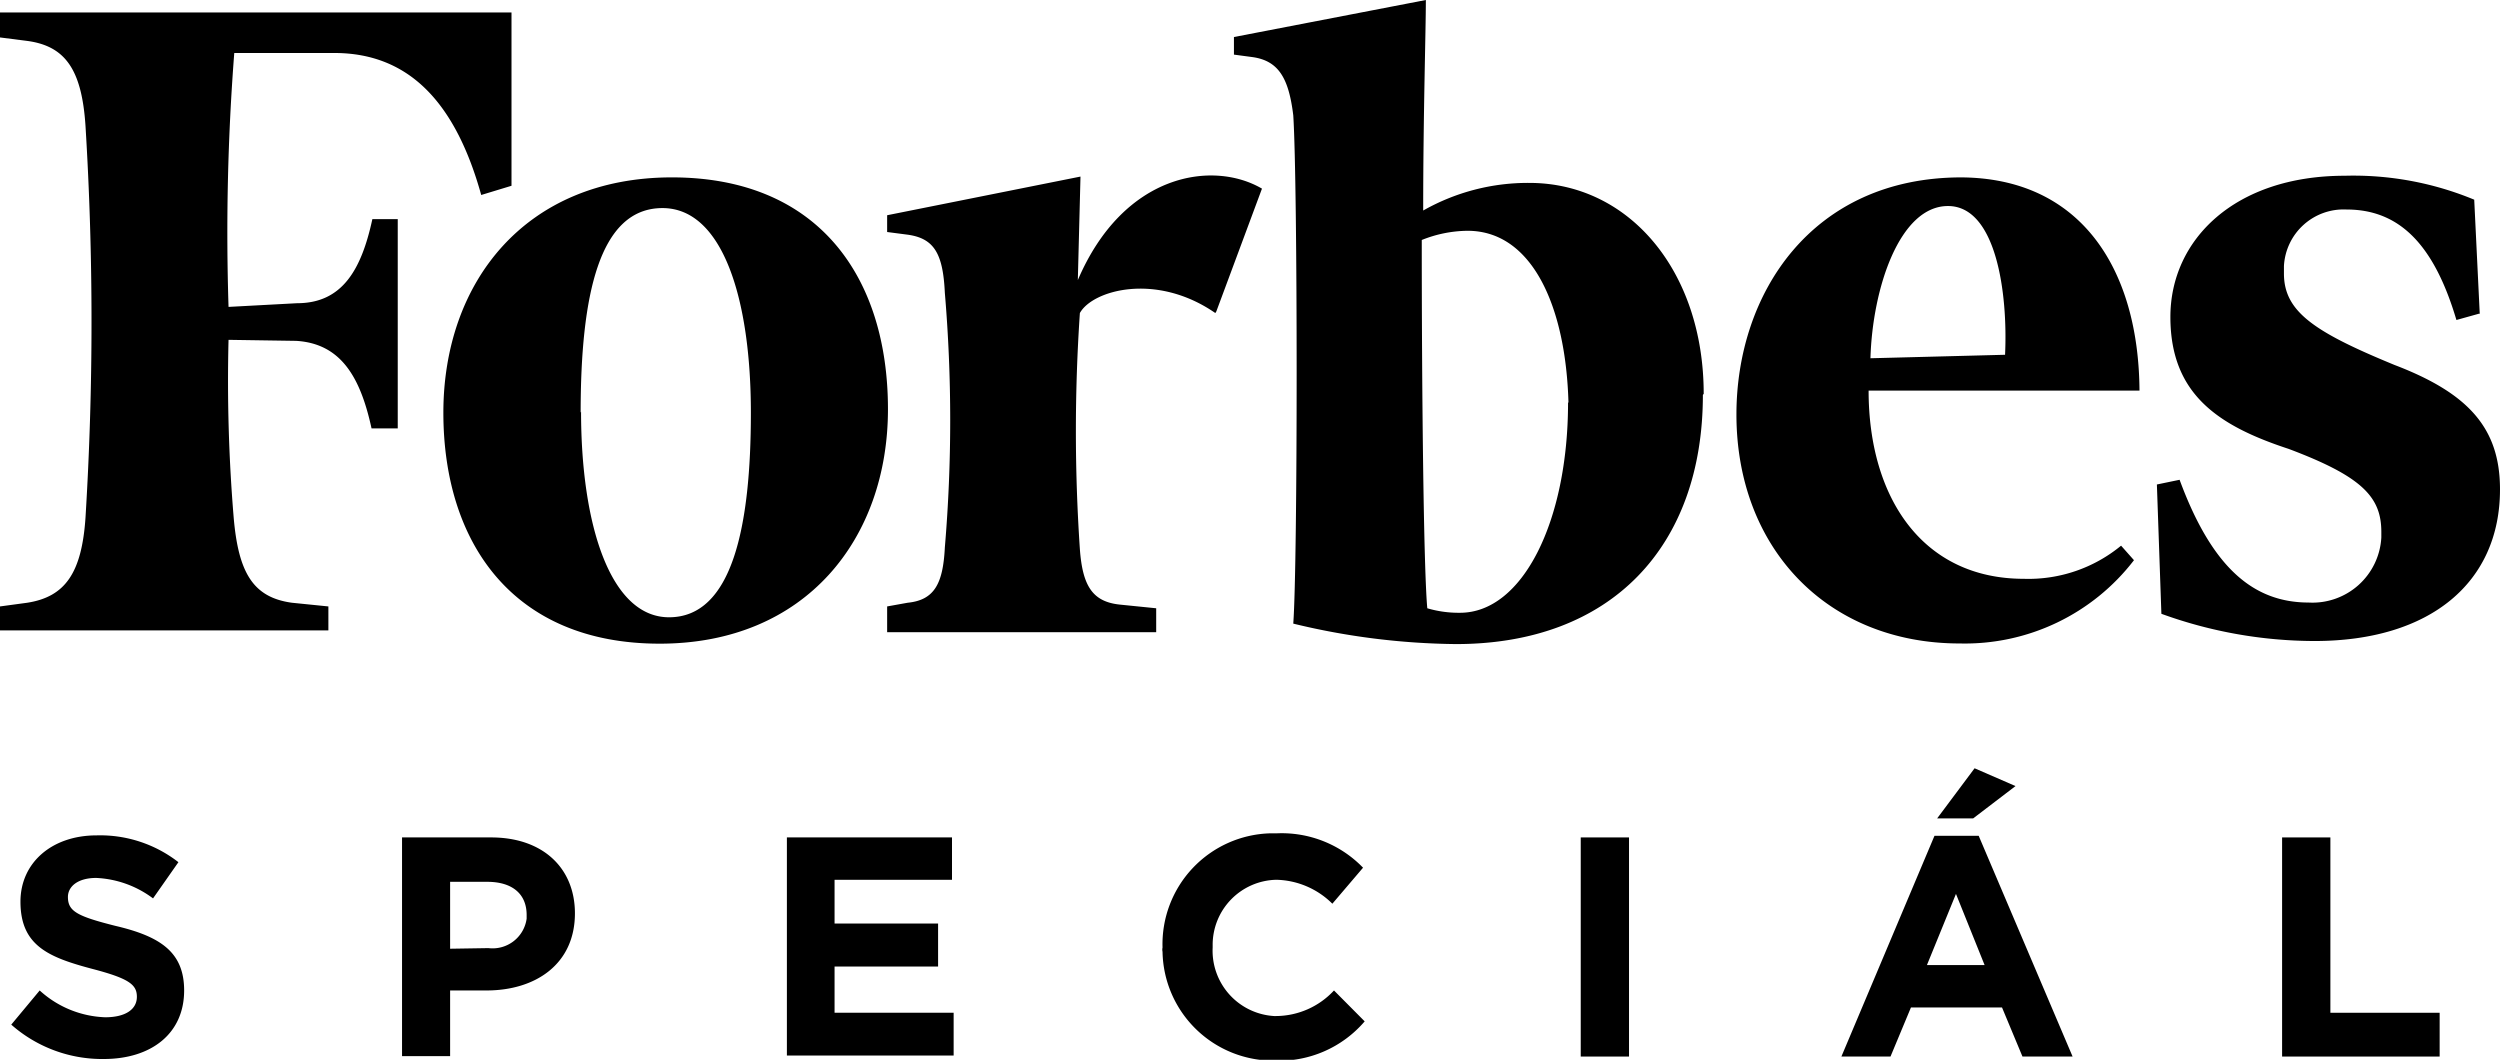
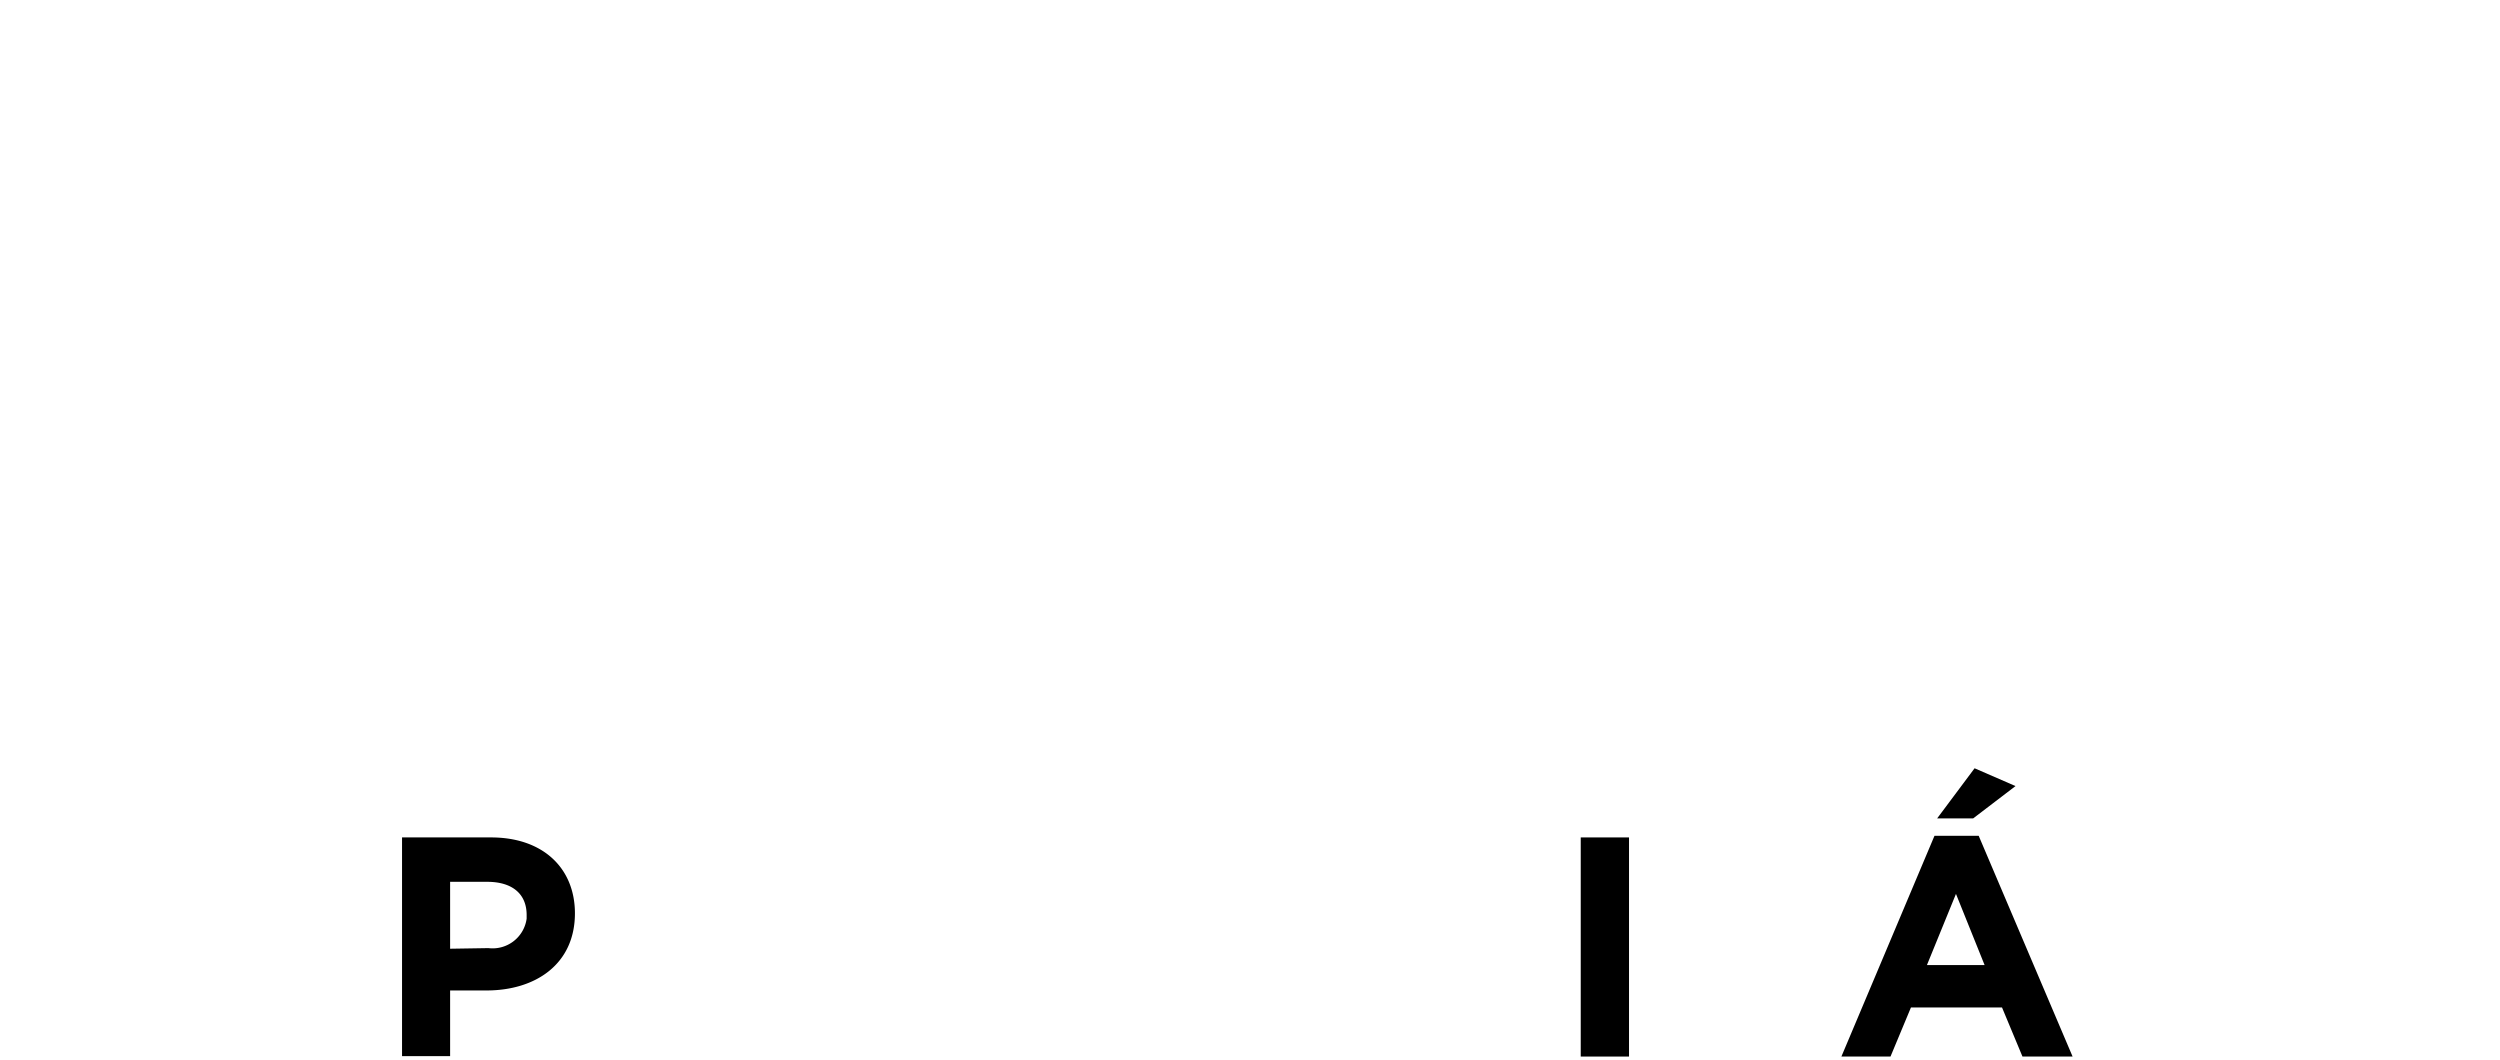
<svg xmlns="http://www.w3.org/2000/svg" width="122.19" height="51.8" viewBox="0 0 122.19 51.8">
  <title>forbes-logo</title>
  <g id="Layer_2" data-name="Layer 2">
    <g id="Layer_1-2" data-name="Layer 1">
      <g id="Vrstva_2" data-name="Vrstva 2">
        <g id="Vrstva_1-2" data-name="Vrstva 1-2">
-           <path d="M25,9.08l-1.48.45c-1.23-4.42-3.46-6.94-7.18-6.94H11.45A114,114,0,0,0,11.17,15l3.35-.18c2.23,0,3.15-1.67,3.68-4.11h1.24V20.94H18.16c-.54-2.48-1.48-4.15-3.69-4.28l-3.3-.05a80.91,80.91,0,0,0,.25,8.67c.23,2.7.94,3.92,2.85,4.18l1.78.18v1.17H0V29.64l1.33-.18C3.19,29.17,4,28,4.18,25.28a156.21,156.21,0,0,0,0-19.11C4,3.38,3.18,2.25,1.33,2L0,1.83V.61H25ZM43.4,20c0,6.31-4,11.46-11.16,11.46S21.67,26.54,21.67,20.17s4-11.5,11.17-11.5S43.4,13.55,43.4,20Zm-15,.12c0,5.51,1.42,10.05,4.3,10.05,3.1,0,4-4.46,4-10s-1.37-10-4.32-10c-3.1,0-4,4.28-4,10Zm31-4.82c-2.89-2-6-1.12-6.62,0a85.46,85.46,0,0,0,0,11.54c.13,1.8.62,2.57,1.95,2.71l1.78.18v1.17H43.36V29.64l1-.18c1.29-.13,1.73-.9,1.82-2.7a73.94,73.94,0,0,0,0-12.45c-.09-1.93-.53-2.66-1.82-2.84l-1-.13v-.82l9.45-1.89-.13,5.06c2.24-5.24,6.61-5.87,9-4.47l-2.23,6Zm23.83,4c0,7.4-4.47,12.18-12.07,12.18a34.9,34.9,0,0,1-7.95-1c.22-3,.22-21.37,0-24.84-.22-1.81-.71-2.67-2-2.85l-.9-.12V1.81L69.69,0c0,1.53-.13,5.59-.13,10.29a10.36,10.36,0,0,1,5.19-1.35c4.88,0,8.52,4.32,8.52,10.31Zm-6.57.37c-.13-4.69-1.77-8.39-4.93-8.39a6.13,6.13,0,0,0-2.24.45c0,7.48.09,16,.27,18a5.42,5.42,0,0,0,1.6.22c3.06,0,5.28-4.47,5.28-10.27Zm19.13-11c5.9,0,8.74,4.46,8.78,10.42H91.33c0,5.23,2.63,9.2,7.59,9.2a7.12,7.12,0,0,0,4.75-1.62l.63.71a10.42,10.42,0,0,1-8.52,4.07c-6.45,0-10.91-4.64-10.91-11.19,0-5.91,3.68-11.59,11-11.59ZM98,17.33c.14-3-.43-7.26-2.79-7.26s-3.69,4-3.79,7.44L98,17.34Zm23.17-2-1.11.31c-1.12-3.78-2.85-5.4-5.37-5.4A2.92,2.92,0,0,0,111.63,13v.37c0,1.86,1.47,2.85,5.41,4.47,3.64,1.39,5.15,3.11,5.15,6.08,0,4.56-3.42,7.41-9.06,7.41A22,22,0,0,1,105.64,30l-.22-6.32,1.11-.23c1.6,4.34,3.64,6,6.31,6a3.37,3.37,0,0,0,3.55-3.18V26c0-1.71-.94-2.71-4.53-4.06-3.44-1.13-5.78-2.67-5.78-6.45s3.15-6.9,8.52-6.9a15.41,15.41,0,0,1,6.33,1.17l.27,5.58Z" />
-           <path d="M.55,50.08l1.39-1.67a5,5,0,0,0,3.2,1.31c1,0,1.55-.39,1.55-1h0c0-.59-.37-.89-2.16-1.36C2.37,46.79,1,46.22,1,44.07H1c0-1.9,1.53-3.24,3.72-3.24a6.23,6.23,0,0,1,4,1.31L7.48,43.91a5,5,0,0,0-2.78-1c-.9,0-1.38.42-1.38.93h0c0,.7.45.94,2.31,1.41C7.86,45.77,9,46.55,9,48.41H9c0,2.12-1.62,3.35-3.93,3.35A6.72,6.72,0,0,1,.55,50.08Z" />
          <path d="M19.65,40.93H24c2.56,0,4.1,1.52,4.1,3.71h0c0,2.48-1.92,3.77-4.32,3.77H22v3.21H19.65Zm4.22,5.41a1.68,1.68,0,0,0,1.87-1.44v-.18h0c0-1.06-.74-1.62-1.92-1.62H22v3.27Z" />
-           <path d="M38.46,40.93h8.07V43H40.79v2.14h5.06v2.1H40.79V49.5h5.82v2.09H38.46Z" />
-           <path d="M56.82,46.31h0a5.42,5.42,0,0,1,5.26-5.58h.32a5.53,5.53,0,0,1,4.22,1.68l-1.5,1.76A4,4,0,0,0,62.38,43a3.18,3.18,0,0,0-3.11,3.21v.1h0a3.2,3.2,0,0,0,3,3.35h.1a3.89,3.89,0,0,0,2.83-1.25l1.5,1.51a5.5,5.5,0,0,1-4.39,1.92,5.42,5.42,0,0,1-5.49-5.32A.49.49,0,0,1,56.82,46.31Z" />
          <path d="M77.26,40.93h2.36V51.64H77.26Z" />
          <path d="M94.55,40.85h2.16l4.59,10.79H98.85l-1-2.4H93.4l-1,2.4H90ZM97,47.17l-1.4-3.48-1.42,3.48Zm-.49-9.62,2,.87L96.44,40H94.68Z" />
-           <path d="M111.54,40.93h2.36V49.5h5.34v2.14h-7.7Z" />
        </g>
      </g>
    </g>
  </g>
</svg>